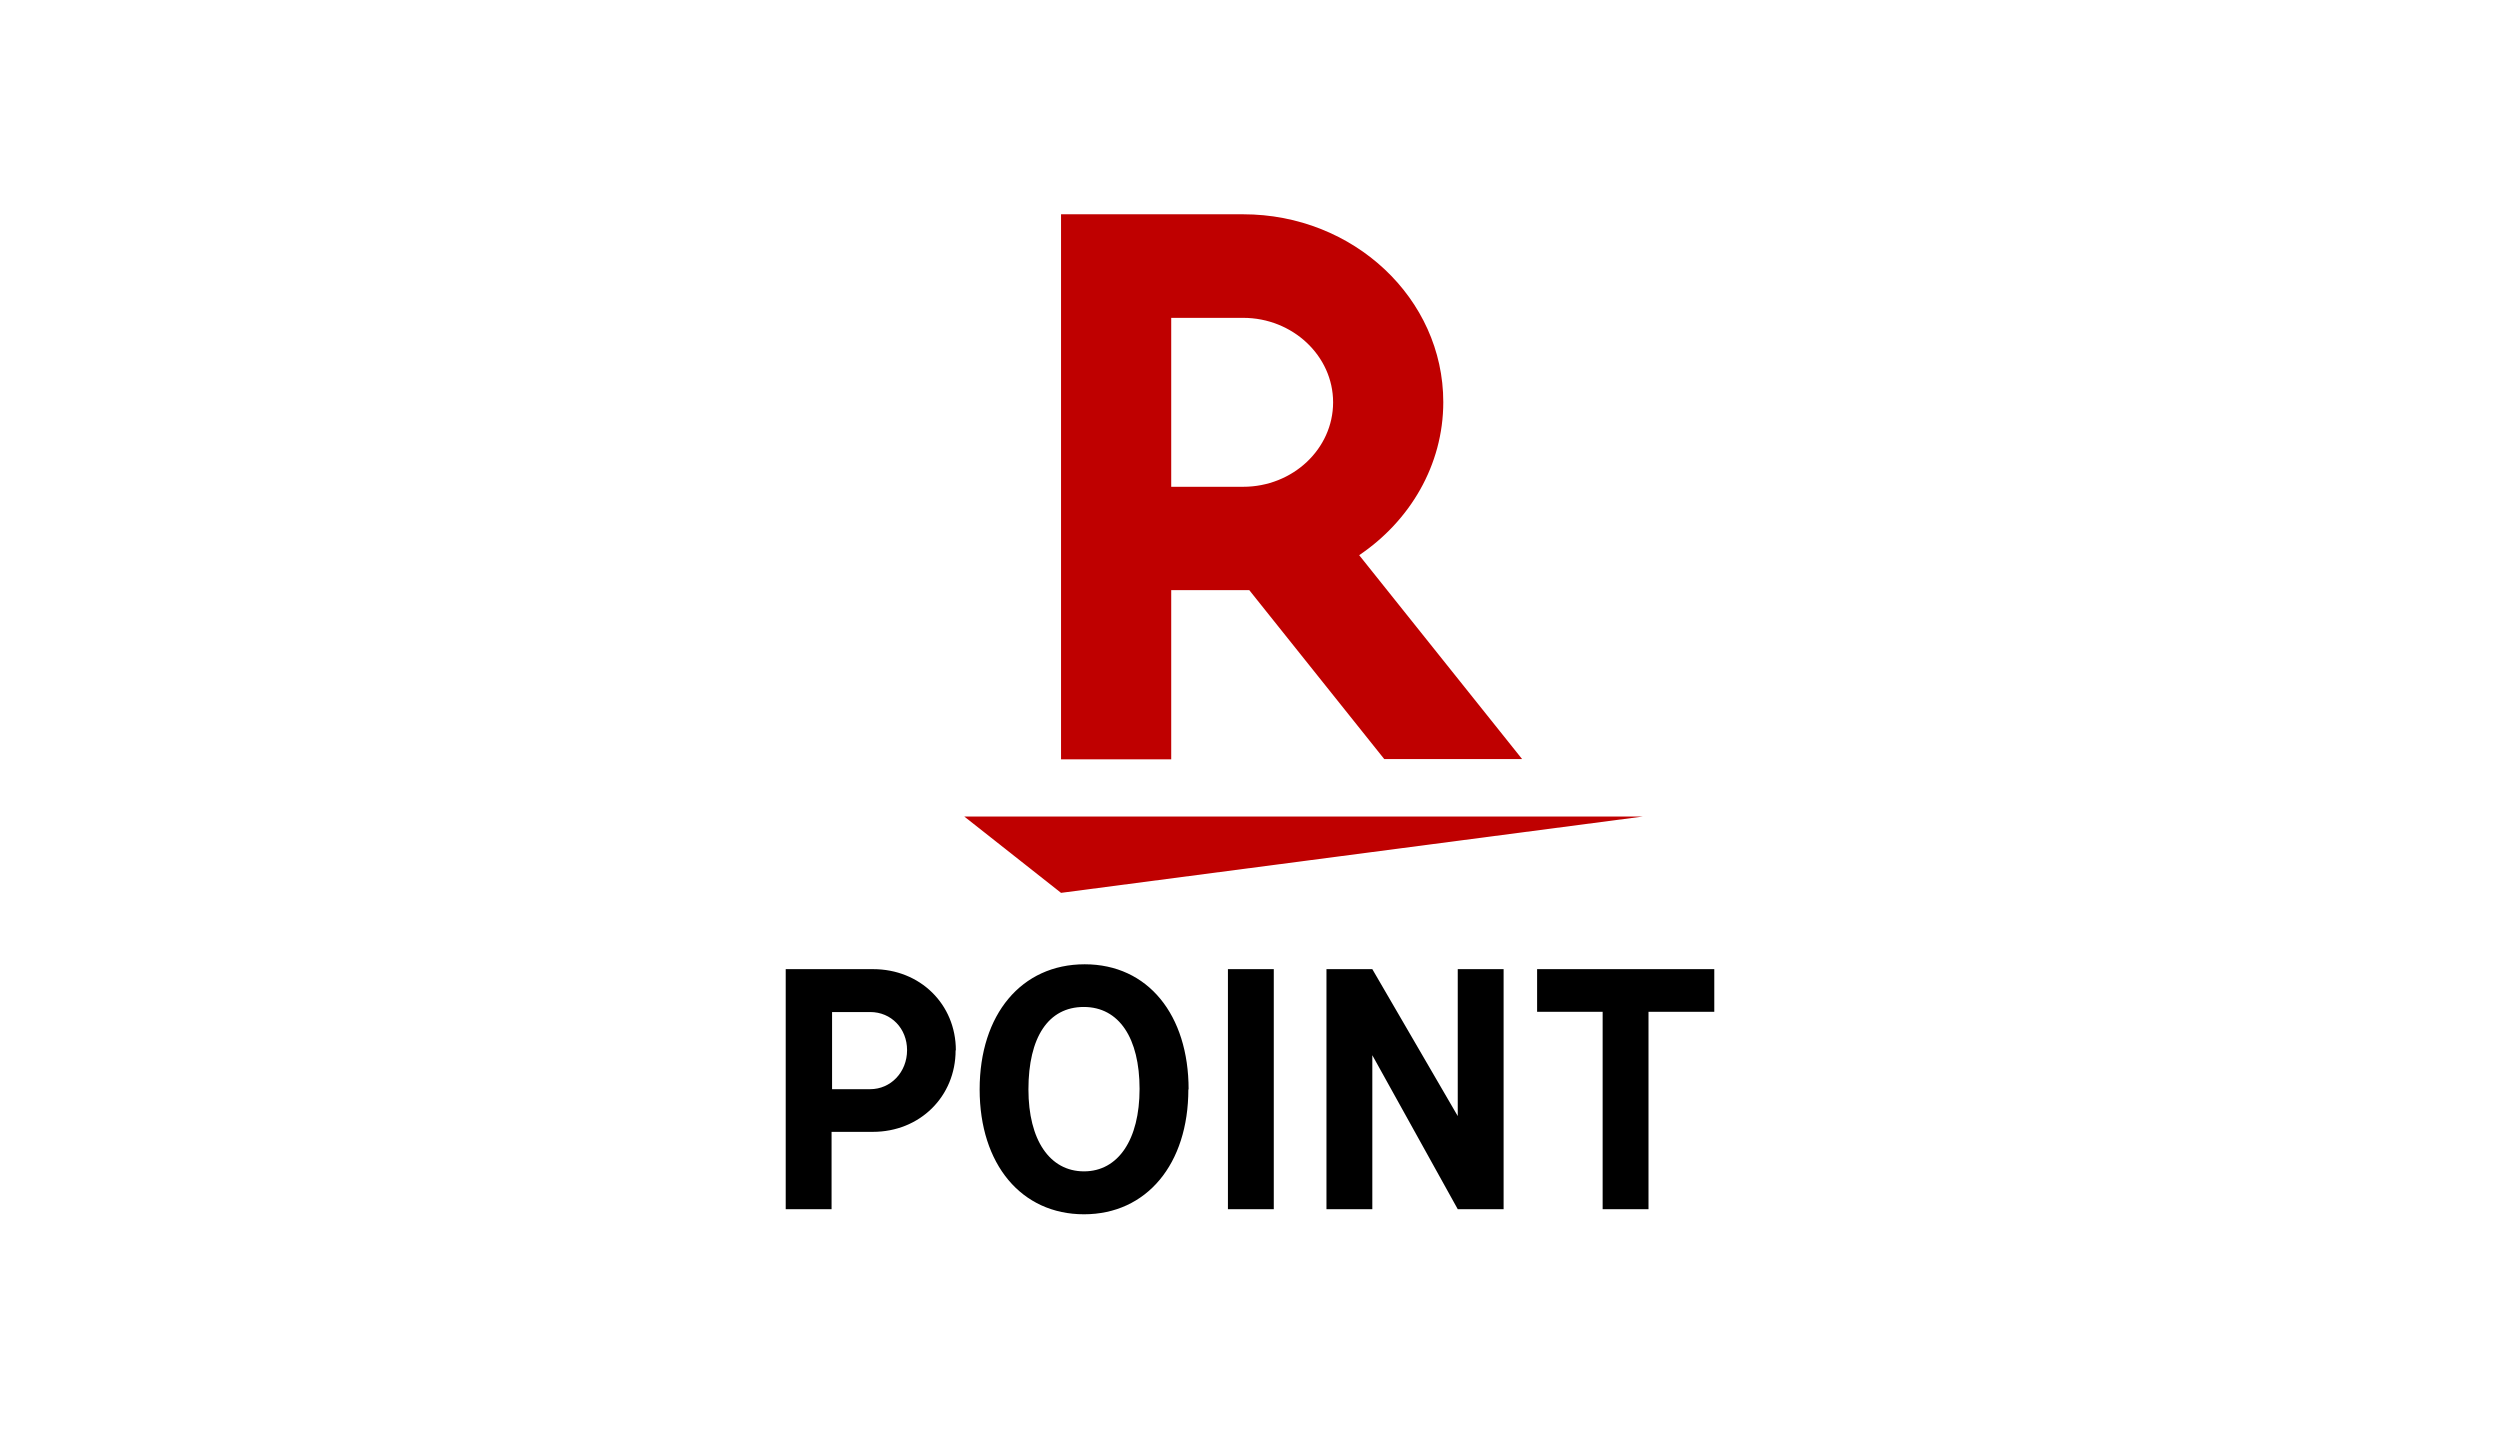
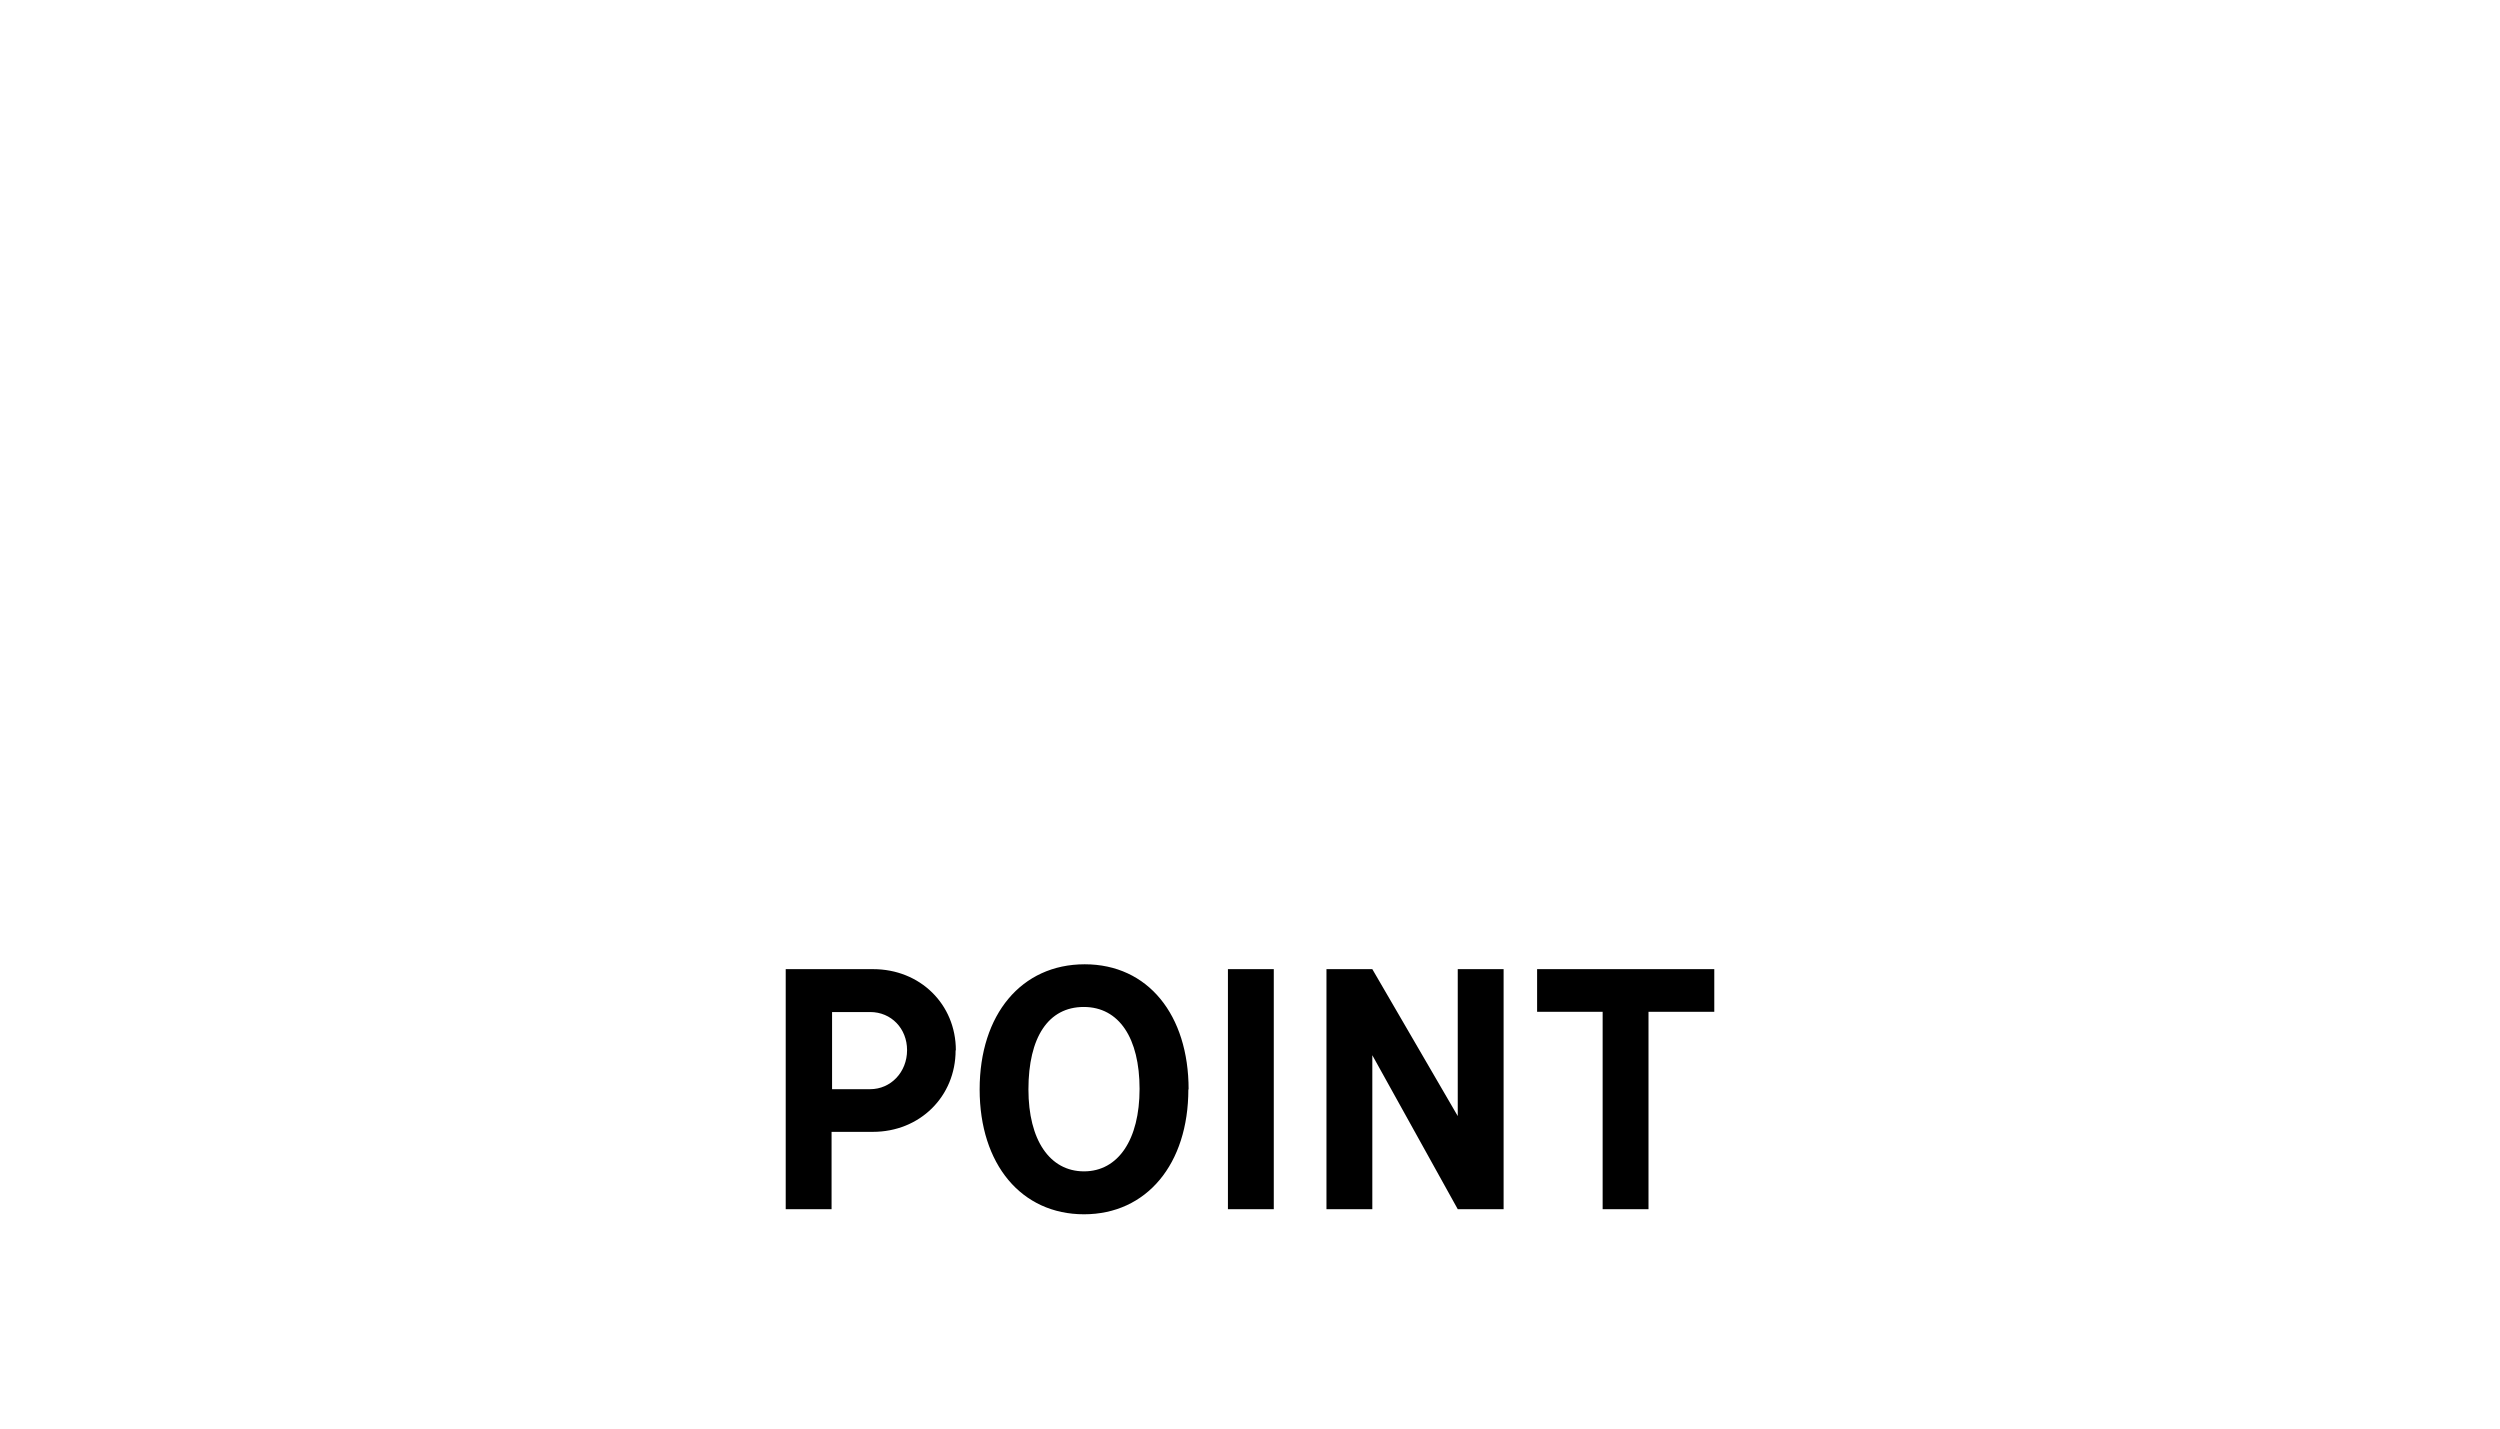
<svg xmlns="http://www.w3.org/2000/svg" width="70" height="40" viewBox="0 0 70 40" fill="none">
  <path fill-rule="evenodd" clip-rule="evenodd" d="M33.274 30.503C33.274 32.595 32.105 34 30.352 34C28.599 34 27.43 32.601 27.43 30.503C27.43 28.405 28.599 27 30.372 27C32.146 27 33.281 28.419 33.281 30.503H33.274ZM28.796 30.503C28.796 31.922 29.394 32.798 30.352 32.798C31.31 32.798 31.908 31.909 31.908 30.49C31.908 29.071 31.337 28.195 30.345 28.195C29.353 28.195 28.796 29.044 28.796 30.503ZM34.382 33.857H35.666V27.136H34.382V33.857ZM38.425 27.136L40.817 31.25V27.136H42.101V33.857H40.817L38.425 29.546V33.857H37.141V27.136H38.425ZM46.158 28.331V33.857H44.874V28.331H43.039V27.136H48V28.331H46.158ZM26.764 29.41C26.764 28.12 25.765 27.136 24.446 27.136H22V33.857H23.284V31.692H24.44C25.758 31.692 26.757 30.7 26.757 29.41H26.764ZM25.398 29.404C25.398 30.021 24.942 30.497 24.365 30.497H23.298V28.337H24.365C24.956 28.337 25.398 28.799 25.398 29.404Z" fill="black" />
-   <path fill-rule="evenodd" clip-rule="evenodd" d="M32.794 16.53V21.261H29.709V6H34.81C37.903 6 40.412 8.359 40.412 11.258C40.412 13.027 39.475 14.588 38.057 15.545L42.619 21.254H38.759L34.979 16.523H32.794V16.53ZM34.81 8.9H32.794V13.63H34.81C36.197 13.63 37.327 12.569 37.327 11.265C37.327 9.961 36.19 8.9 34.81 8.9ZM27 22.863L29.709 25L46 22.863H27Z" fill="#BF0000" />
</svg>